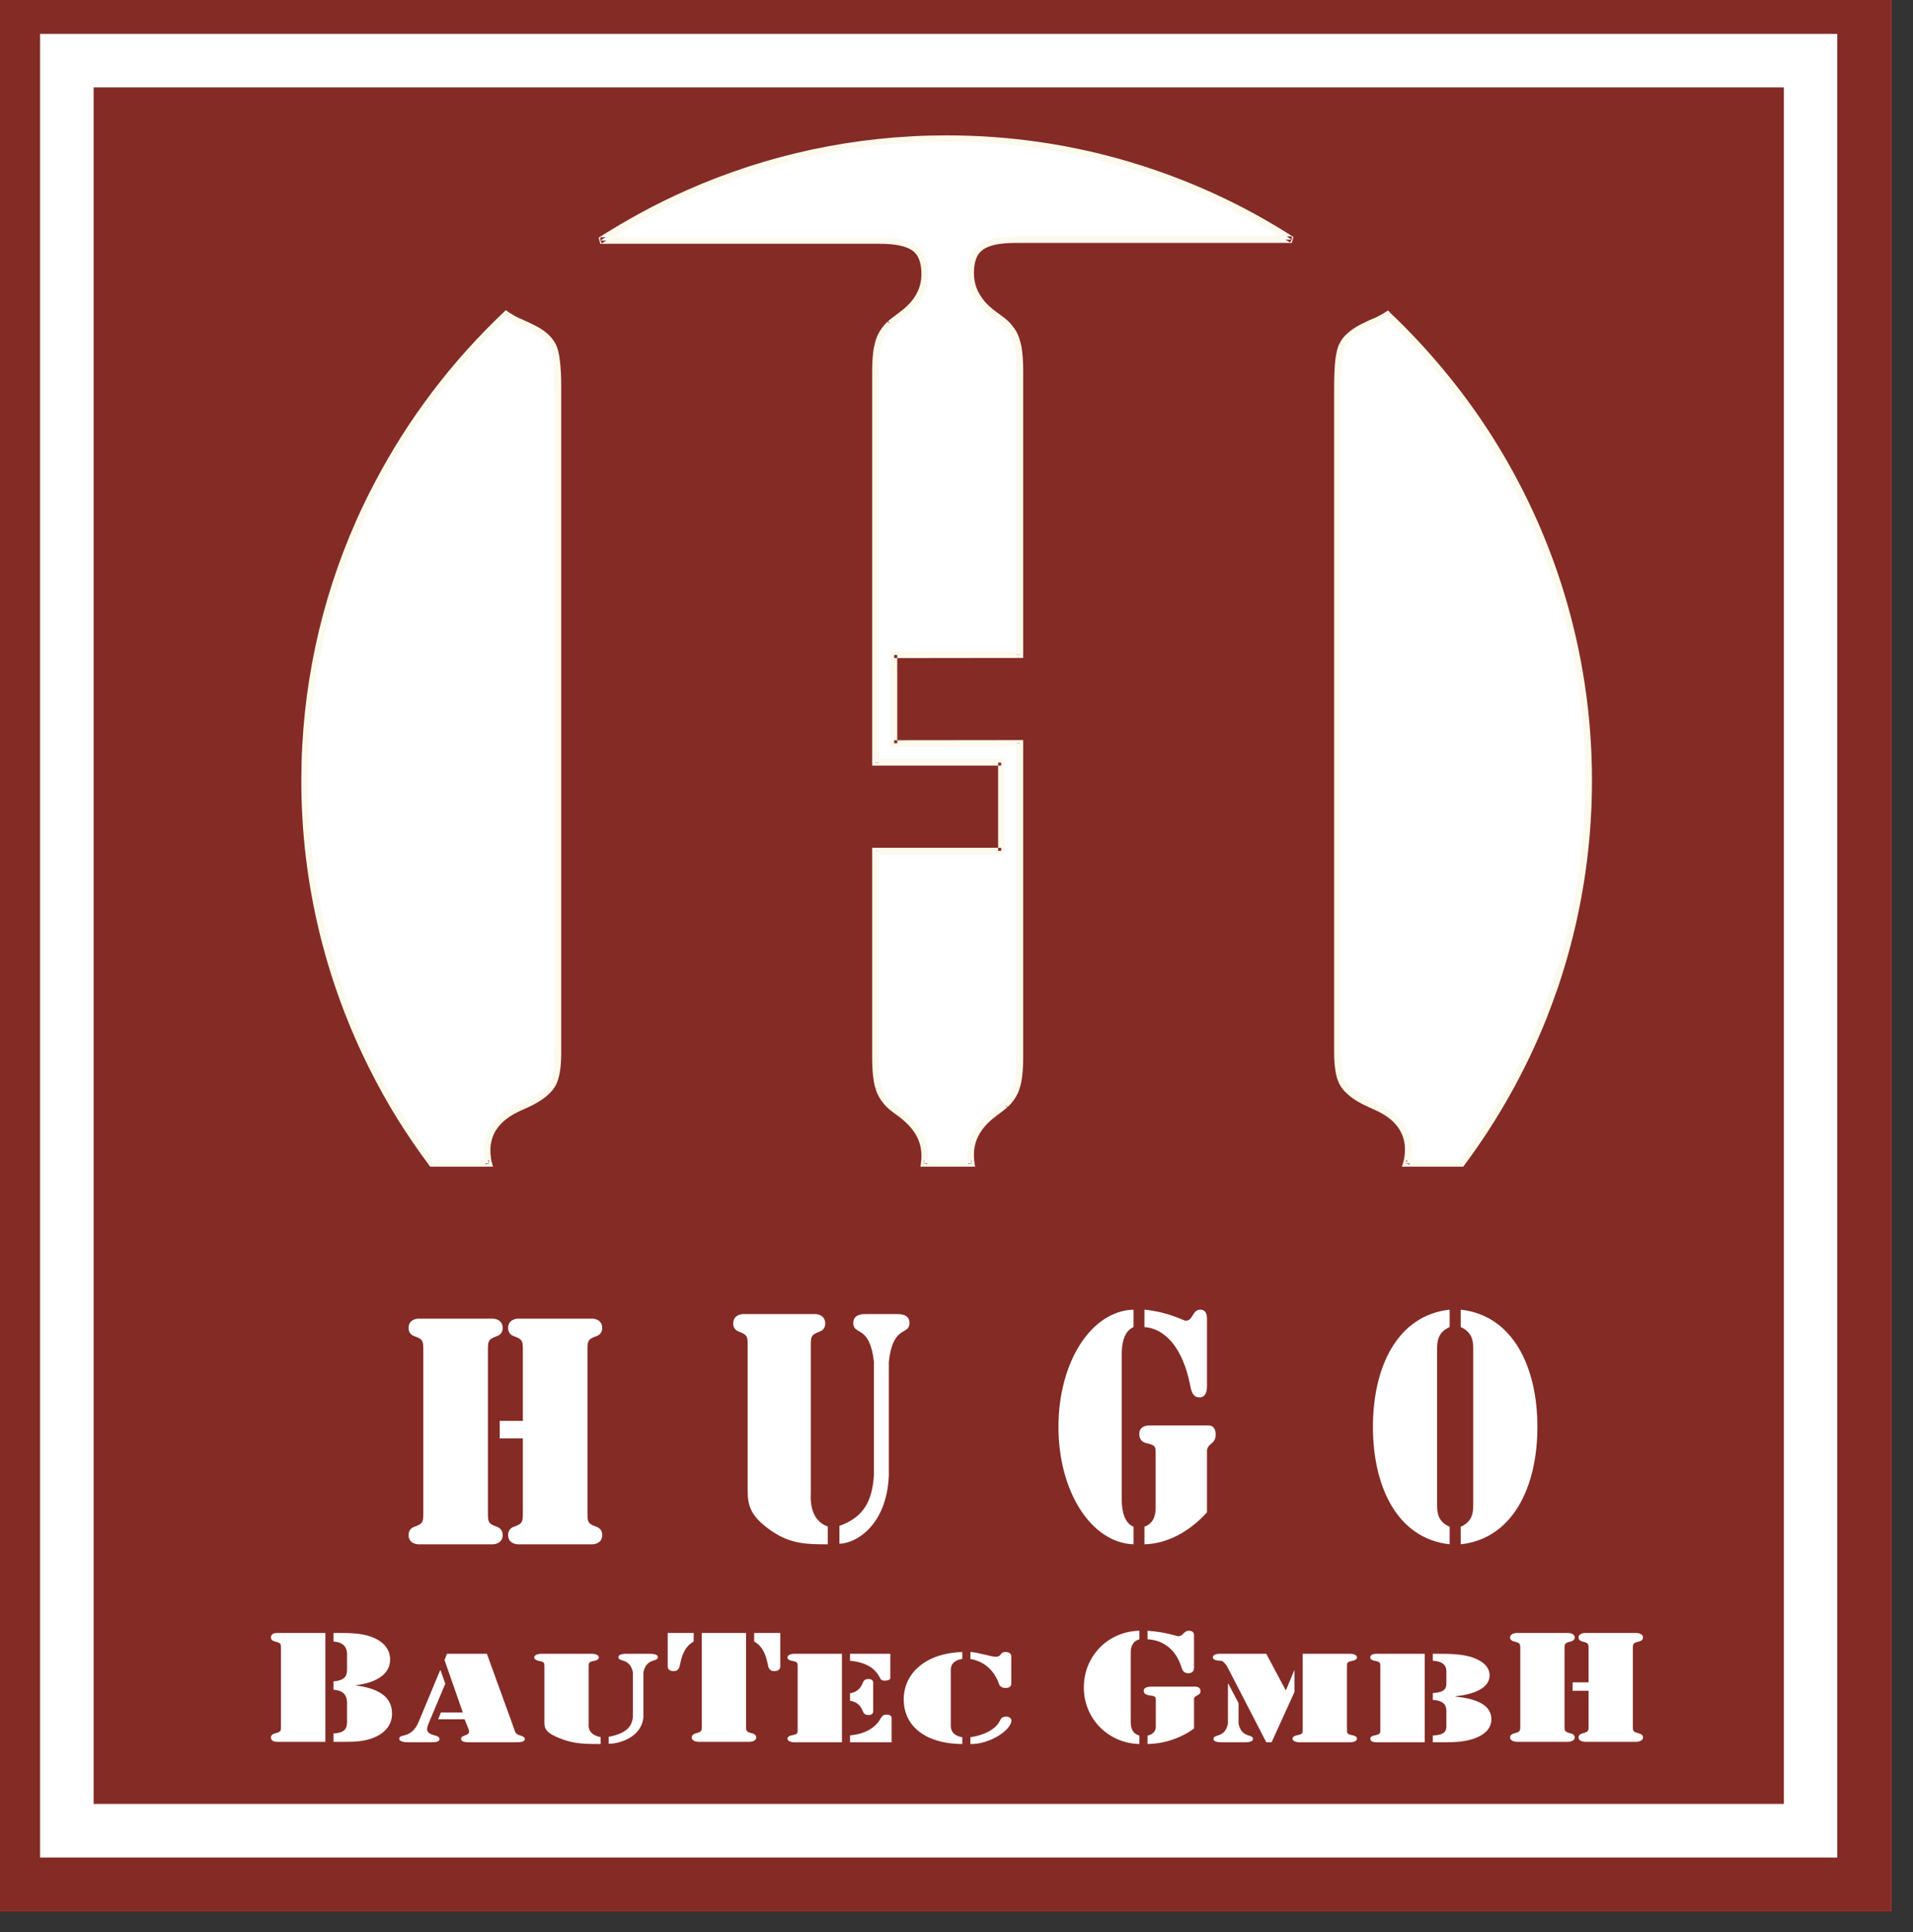
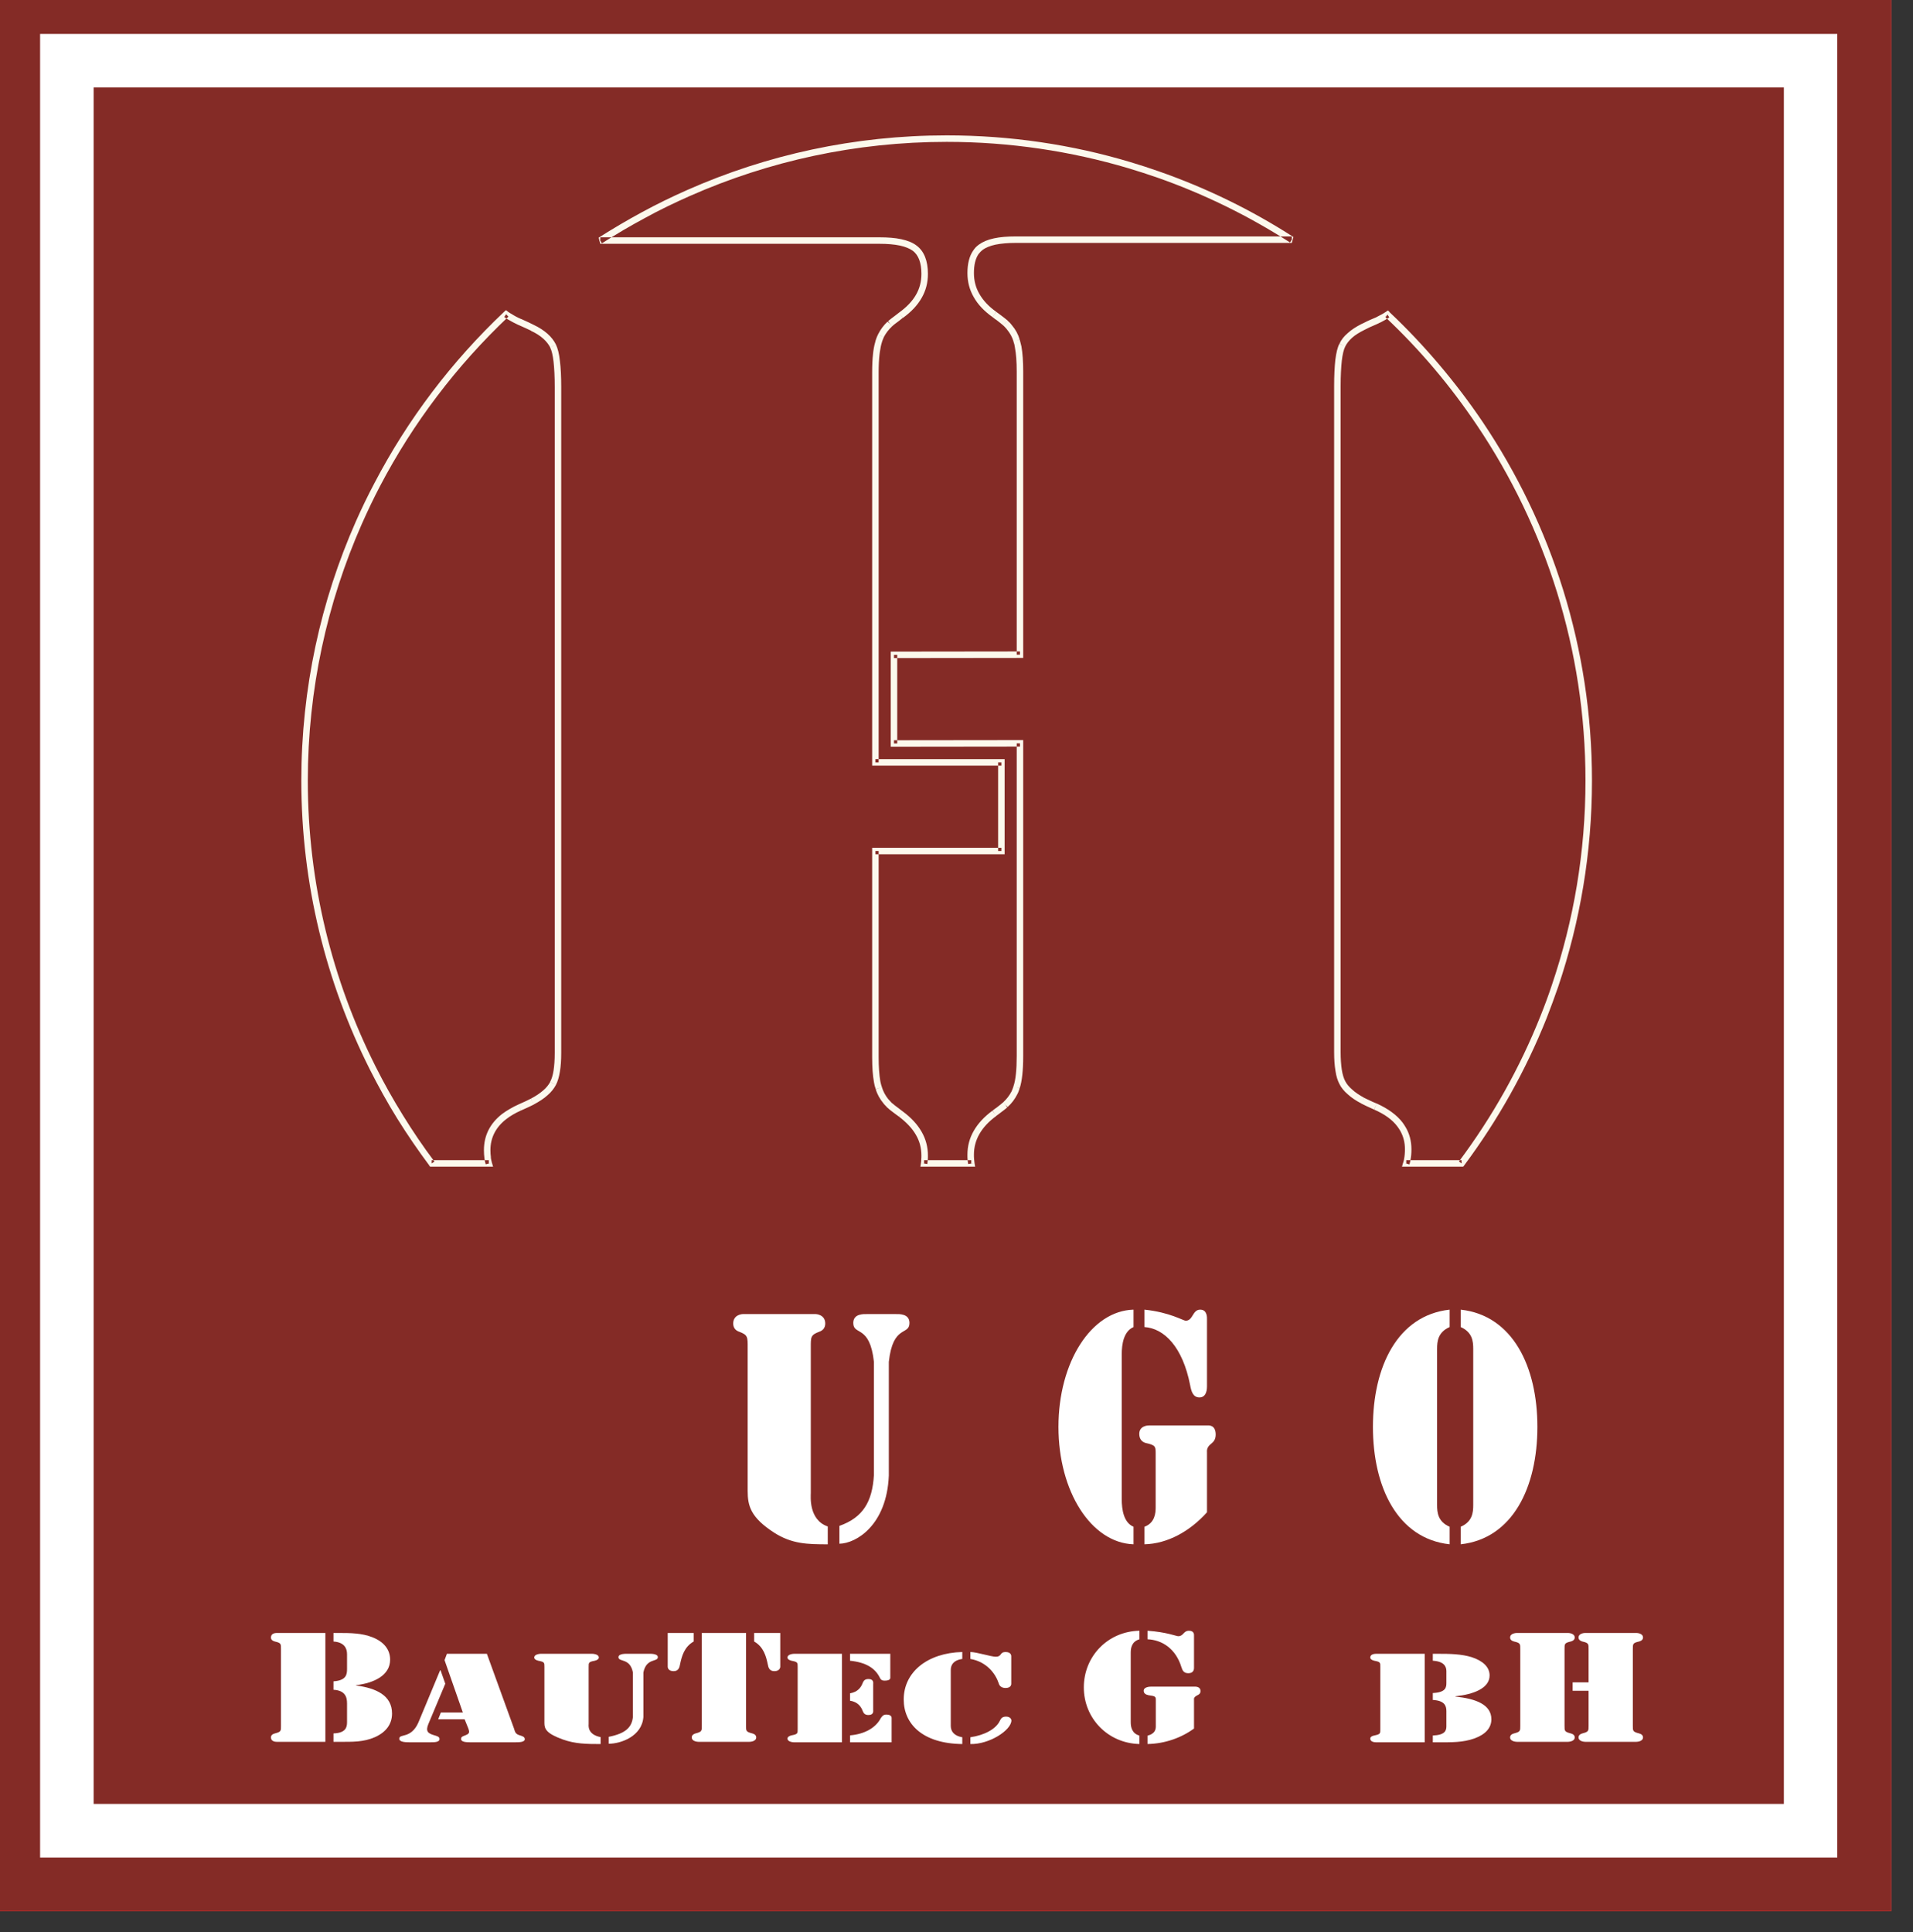
<svg xmlns="http://www.w3.org/2000/svg" xmlns:ns1="http://www.serif.com/" width="100%" height="100%" viewBox="0 0 99 100" version="1.1" xml:space="preserve" style="fill-rule:evenodd;clip-rule:evenodd;stroke-linejoin:round;stroke-miterlimit:2;">
  <rect x="0" y="0" width="99" height="100" fill="#333333" stroke="none" />
  <g transform="matrix(1,0,0,1,-0.102,-0.203)">
    <rect id="ArtBoard1" x="0.102" y="0.203" width="98.502" height="99.839" style="fill:none;" />
    <clipPath id="_clip1">
      <rect id="ArtBoard11" ns1:id="ArtBoard1" x="0.102" y="0.203" width="98.502" height="99.839" />
    </clipPath>
    <g clip-path="url(#_clip1)">
      <g transform="matrix(1.674,0,0,1.674,-1.614,-1.118)">
        <g transform="matrix(0.456,0,0,0.456,-473.617,-692.185)">
          <rect x="1039.98" y="1518.35" width="129.097" height="130.895" style="fill:white;" />
        </g>
        <g transform="matrix(0.456,0,0,0.456,-473.617,-692.19)">
          <path d="M1039.95,1649.28L1169.1,1649.28L1169.1,1518.33L1039.95,1518.33L1039.95,1649.28ZM1040,1518.39L1169.05,1518.39L1169.05,1649.23L1040,1649.23L1040,1518.39Z" style="fill:rgb(237,40,42);" />
        </g>
        <g transform="matrix(0.456,0,0,0.456,-473.617,-692.187)">
          <path d="M1047.23,1525.61L1161.82,1525.61L1161.82,1641.99L1047.23,1641.99" style="fill:rgb(132,43,38);" />
        </g>
        <g transform="matrix(0.456,0,0,0.456,-473.617,-710.389)">
-           <path d="M1074.02,1638.48L1070.15,1638.48C1064.74,1631.23 1061.53,1622.24 1061.53,1612.53C1061.53,1600.1 1066.79,1588.86 1075.2,1580.91C1075.46,1581.1 1075.77,1581.28 1076.13,1581.43C1076.52,1581.6 1076.79,1581.74 1076.98,1581.83C1077.69,1582.18 1078.15,1582.59 1078.37,1583.06C1078.6,1583.51 1078.71,1584.44 1078.71,1585.84L1078.71,1630.99C1078.71,1631.95 1078.6,1632.63 1078.37,1633.06C1078.15,1633.5 1077.69,1633.91 1076.98,1634.29C1076.79,1634.38 1076.52,1634.51 1076.13,1634.68C1074.65,1635.33 1073.91,1636.31 1073.91,1637.58C1073.91,1637.92 1073.95,1638.22 1074.02,1638.48M1134.95,1580.93C1143.34,1588.88 1148.59,1600.11 1148.59,1612.53C1148.59,1622.24 1145.38,1631.23 1139.97,1638.48L1136.22,1638.48C1136.31,1638.2 1136.35,1637.88 1136.35,1637.52C1136.35,1636.25 1135.6,1635.28 1134.13,1634.62C1133.74,1634.46 1133.46,1634.32 1133.28,1634.23C1132.57,1633.85 1132.11,1633.44 1131.89,1633C1131.66,1632.58 1131.55,1631.89 1131.55,1630.94L1131.55,1585.78C1131.55,1584.38 1131.66,1583.46 1131.89,1583C1132.11,1582.53 1132.57,1582.12 1133.28,1581.77C1133.46,1581.68 1133.74,1581.54 1134.13,1581.38C1134.44,1581.24 1134.71,1581.09 1134.95,1580.93M1105.06,1569C1113.66,1569 1121.69,1571.52 1128.46,1575.85L1109.75,1575.85C1108.63,1575.85 1107.84,1576.02 1107.37,1576.37C1106.92,1576.7 1106.69,1577.29 1106.69,1578.11C1106.69,1579.22 1107.22,1580.15 1108.3,1580.92C1108.62,1581.16 1108.87,1581.35 1109.04,1581.5C1109.41,1581.83 1109.66,1582.23 1109.8,1582.68C1109.95,1583.14 1110.03,1583.85 1110.03,1584.79L1110.03,1603.99L1101.49,1604L1101.49,1610.01L1110.03,1610L1110.03,1631.21C1110.03,1632.15 1109.95,1632.86 1109.8,1633.32C1109.66,1633.77 1109.41,1634.17 1109.04,1634.5C1108.87,1634.65 1108.62,1634.84 1108.3,1635.08C1107.22,1635.88 1106.69,1636.81 1106.69,1637.89C1106.69,1638.1 1106.7,1638.3 1106.73,1638.48L1103.53,1638.48C1103.56,1638.32 1103.57,1638.14 1103.57,1637.94C1103.57,1636.87 1103.04,1635.94 1101.96,1635.14C1101.64,1634.89 1101.38,1634.71 1101.22,1634.56C1100.85,1634.23 1100.6,1633.83 1100.46,1633.38C1100.31,1632.92 1100.23,1632.21 1100.23,1631.27L1100.23,1617.3L1108.77,1617.3L1108.77,1611.29L1100.23,1611.28L1100.23,1584.85C1100.23,1583.91 1100.31,1583.2 1100.46,1582.74C1100.6,1582.29 1100.85,1581.89 1101.22,1581.56C1101.38,1581.4 1101.64,1581.22 1101.96,1580.98C1103.04,1580.2 1103.57,1579.28 1103.57,1578.17C1103.57,1577.35 1103.34,1576.76 1102.89,1576.42C1102.42,1576.08 1101.63,1575.91 1100.5,1575.91L1081.58,1575.91C1088.36,1571.54 1096.42,1569 1105.06,1569" style="fill:white;" />
-         </g>
+           </g>
        <g transform="matrix(0.456,0,0,0.456,-473.617,-710.389)">
          <path d="M1074.23,1638.43L1074.31,1638.7L1074.02,1638.7L1074.02,1638.48M1074.16,1638.11C1074.18,1638.22 1074.2,1638.32 1074.23,1638.43L1073.81,1638.54C1073.77,1638.42 1073.75,1638.3 1073.73,1638.17L1074.16,1638.11ZM1073.73,1638.17L1073.95,1638.14L1073.73,1638.17ZM1074.16,1638.04L1074.16,1638.11L1073.73,1638.17C1073.73,1638.13 1073.72,1638.1 1073.72,1638.09L1074.16,1638.04ZM1073.72,1638.09L1073.94,1638.06L1073.72,1638.09ZM1074.13,1637.59C1074.13,1637.75 1074.14,1637.9 1074.16,1638.04L1073.72,1638.09C1073.7,1637.93 1073.69,1637.77 1073.69,1637.59L1074.13,1637.59ZM1074.13,1637.59L1073.69,1637.59L1073.69,1637.58L1074.13,1637.58L1074.13,1637.59ZM1075.2,1635.48C1074.49,1636.03 1074.13,1636.74 1074.13,1637.58L1073.69,1637.58C1073.69,1636.59 1074.1,1635.77 1074.92,1635.13L1075.2,1635.48ZM1075.66,1635.17C1075.5,1635.26 1075.34,1635.37 1075.2,1635.48L1074.92,1635.13C1075.08,1635.01 1075.25,1634.9 1075.44,1634.79L1075.66,1635.17ZM1076.21,1634.89C1076.01,1634.98 1075.82,1635.07 1075.66,1635.17L1075.44,1634.79C1075.63,1634.68 1075.83,1634.57 1076.04,1634.48L1076.21,1634.89ZM1076.04,1634.48L1076.12,1634.68L1076.04,1634.48ZM1076.21,1634.88L1076.21,1634.89L1076.04,1634.48L1076.21,1634.88ZM1076.04,1634.48L1076.13,1634.68L1076.04,1634.48ZM1077.07,1634.49C1076.88,1634.58 1076.61,1634.72 1076.21,1634.89L1076.04,1634.48C1076.43,1634.31 1076.7,1634.18 1076.87,1634.09L1077.07,1634.49ZM1077.07,1634.48L1077.07,1634.49L1076.87,1634.09L1076.88,1634.09L1077.07,1634.48ZM1077.08,1634.48L1077.07,1634.48L1076.98,1634.29L1077.08,1634.48ZM1078,1633.86C1077.76,1634.08 1077.45,1634.28 1077.08,1634.48L1076.87,1634.09C1077.22,1633.91 1077.49,1633.72 1077.71,1633.53L1078,1633.86ZM1078.57,1633.16C1078.44,1633.4 1078.26,1633.64 1078,1633.86L1077.71,1633.53C1077.92,1633.35 1078.08,1633.15 1078.18,1632.96L1078.57,1633.16ZM1078.18,1632.96L1078.18,1632.95L1078.37,1633.06L1078.18,1632.96ZM1078.84,1632.26C1078.78,1632.63 1078.69,1632.93 1078.57,1633.16L1078.18,1632.95C1078.28,1632.76 1078.36,1632.51 1078.41,1632.19L1078.84,1632.26ZM1078.93,1630.99C1078.93,1631.48 1078.9,1631.91 1078.84,1632.26L1078.41,1632.19C1078.46,1631.86 1078.49,1631.46 1078.49,1630.99L1078.93,1630.99ZM1078.93,1630.99L1078.49,1630.99L1078.49,1586.58L1078.93,1586.58L1078.93,1630.99ZM1078.93,1586.58L1078.49,1586.58L1078.49,1585.84L1078.93,1585.84L1078.93,1586.58ZM1078.84,1584.07C1078.9,1584.54 1078.93,1585.13 1078.93,1585.84L1078.49,1585.84C1078.49,1585.15 1078.46,1584.57 1078.41,1584.12L1078.84,1584.07ZM1078.57,1582.96C1078.69,1583.21 1078.79,1583.58 1078.84,1584.07L1078.41,1584.12C1078.36,1583.68 1078.28,1583.36 1078.18,1583.16L1078.57,1582.96ZM1078.18,1583.16L1078.18,1583.15L1078.37,1583.06L1078.18,1583.16ZM1078,1582.23C1078.26,1582.46 1078.44,1582.7 1078.57,1582.96L1078.18,1583.15C1078.07,1582.94 1077.92,1582.75 1077.71,1582.56L1078,1582.23ZM1077.07,1581.63C1077.45,1581.81 1077.75,1582.01 1078,1582.23L1077.71,1582.56C1077.5,1582.37 1077.22,1582.19 1076.88,1582.03L1077.07,1581.63ZM1076.88,1582.03L1076.98,1581.83L1076.88,1582.03ZM1077.07,1581.63L1076.88,1582.03L1076.88,1582.02L1077.07,1581.63ZM1076.22,1581.23C1076.61,1581.4 1076.89,1581.54 1077.07,1581.63L1076.88,1582.02C1076.7,1581.94 1076.43,1581.8 1076.05,1581.64L1076.22,1581.23ZM1076.21,1581.23L1076.22,1581.23L1076.05,1581.64L1076.04,1581.64L1076.21,1581.23ZM1076.04,1581.64L1076.13,1581.43L1076.04,1581.64ZM1075.55,1580.88C1075.75,1581.01 1075.97,1581.13 1076.21,1581.23L1076.04,1581.64C1075.78,1581.52 1075.54,1581.39 1075.32,1581.26L1075.55,1580.88ZM1075.32,1581.26L1075.43,1581.07L1075.32,1581.26ZM1075.43,1580.81C1075.47,1580.84 1075.51,1580.86 1075.55,1580.88L1075.32,1581.26C1075.28,1581.23 1075.23,1581.21 1075.19,1581.18L1075.43,1580.81ZM1075.32,1580.74C1075.36,1580.76 1075.4,1580.79 1075.43,1580.81L1075.19,1581.18C1075.15,1581.15 1075.11,1581.12 1075.07,1581.09L1075.32,1580.74ZM1075.32,1580.74L1075.2,1580.92L1075.32,1580.74ZM1075.32,1580.73L1075.32,1580.74L1075.07,1581.09L1075.32,1580.73ZM1075.05,1580.75L1075.18,1580.63L1075.32,1580.73L1075.2,1580.91L1075.05,1580.75ZM1066.26,1592.37C1068.53,1588.02 1071.51,1584.1 1075.05,1580.75L1075.35,1581.07C1071.85,1584.38 1068.89,1588.27 1066.64,1592.57L1066.26,1592.37ZM1065.01,1594.95C1065.39,1594.09 1065.81,1593.22 1066.26,1592.37L1066.64,1592.57C1066.21,1593.39 1065.8,1594.25 1065.41,1595.13L1065.01,1594.95ZM1061.31,1612.53C1061.31,1606.28 1062.63,1600.33 1065.01,1594.95L1065.41,1595.13C1063.06,1600.46 1061.75,1606.35 1061.75,1612.53L1061.31,1612.53ZM1061.31,1612.53L1061.75,1612.53L1061.31,1612.53ZM1065.95,1632.1C1062.99,1626.21 1061.31,1619.56 1061.31,1612.53L1061.75,1612.53C1061.75,1619.49 1063.41,1626.07 1066.34,1631.9L1065.95,1632.1ZM1067.82,1635.45C1067.15,1634.37 1066.53,1633.25 1065.95,1632.1L1066.34,1631.9C1066.91,1633.04 1067.53,1634.14 1068.2,1635.22L1067.82,1635.45ZM1069.98,1638.61C1069.22,1637.59 1068.5,1636.54 1067.82,1635.45L1068.2,1635.22C1068.86,1636.29 1069.57,1637.34 1070.33,1638.35L1069.98,1638.61ZM1070.33,1638.35L1070.15,1638.48L1070.33,1638.35ZM1069.97,1638.61L1070.33,1638.35L1070.33,1638.36L1069.97,1638.61ZM1070.15,1638.7L1070.04,1638.7L1069.97,1638.61L1070.15,1638.48L1070.15,1638.7ZM1074.02,1638.7L1070.15,1638.7L1070.15,1638.26L1074.02,1638.26L1074.02,1638.7ZM1134.83,1580.75L1134.98,1580.65L1135.11,1580.78L1134.95,1580.93L1134.83,1580.75ZM1134.28,1581.06C1134.48,1580.96 1134.67,1580.86 1134.83,1580.75L1135.07,1581.12C1134.89,1581.24 1134.69,1581.35 1134.48,1581.46L1134.28,1581.06ZM1134.28,1581.06L1134.38,1581.26L1134.28,1581.06ZM1134.17,1581.12C1134.2,1581.1 1134.24,1581.08 1134.28,1581.06L1134.48,1581.46C1134.44,1581.47 1134.4,1581.49 1134.35,1581.52L1134.17,1581.12ZM1134.05,1581.17C1134.11,1581.14 1134.15,1581.13 1134.17,1581.12L1134.35,1581.52C1134.29,1581.55 1134.24,1581.57 1134.22,1581.58L1134.05,1581.17ZM1134.22,1581.58L1134.13,1581.38L1134.22,1581.58ZM1134.05,1581.17L1134.22,1581.58L1134.05,1581.17ZM1134.22,1581.58L1134.13,1581.38L1134.22,1581.58ZM1133.53,1581.4C1133.68,1581.33 1133.85,1581.25 1134.05,1581.17L1134.22,1581.58C1134.01,1581.67 1133.85,1581.74 1133.72,1581.8L1133.53,1581.4ZM1133.18,1581.57C1133.27,1581.53 1133.38,1581.48 1133.53,1581.4L1133.72,1581.8C1133.59,1581.86 1133.47,1581.92 1133.38,1581.97L1133.18,1581.57ZM1133.38,1581.97L1133.28,1581.77L1133.38,1581.97ZM1132.26,1582.18C1132.5,1581.96 1132.81,1581.76 1133.18,1581.57L1133.38,1581.97C1133.04,1582.14 1132.76,1582.31 1132.55,1582.5L1132.26,1582.18ZM1131.69,1582.91C1131.81,1582.64 1132,1582.4 1132.26,1582.18L1132.55,1582.5C1132.34,1582.69 1132.18,1582.89 1132.08,1583.1L1131.69,1582.91ZM1132.08,1583.1L1131.89,1583L1132.08,1583.1ZM1131.41,1584.01C1131.47,1583.52 1131.56,1583.15 1131.69,1582.9L1132.08,1583.1C1131.98,1583.3 1131.9,1583.62 1131.85,1584.06L1131.41,1584.01ZM1131.33,1585.78C1131.33,1585.07 1131.36,1584.48 1131.41,1584.01L1131.85,1584.06C1131.8,1584.52 1131.77,1585.09 1131.77,1585.78L1131.33,1585.78ZM1131.33,1585.78L1131.77,1585.78L1131.77,1586.52L1131.33,1586.52L1131.33,1585.78ZM1131.33,1586.52L1131.77,1586.52L1131.77,1630.94L1131.33,1630.94L1131.33,1586.52ZM1131.42,1632.2C1131.36,1631.85 1131.33,1631.43 1131.33,1630.94L1131.77,1630.94C1131.77,1631.4 1131.8,1631.8 1131.85,1632.13L1131.42,1632.2ZM1131.69,1633.1C1131.57,1632.87 1131.47,1632.57 1131.42,1632.2L1131.85,1632.13C1131.9,1632.45 1131.98,1632.71 1132.08,1632.9L1131.69,1633.1ZM1132.08,1632.9L1131.89,1633L1132.08,1632.9ZM1132.26,1633.8C1132,1633.58 1131.81,1633.34 1131.69,1633.1L1132.08,1632.9C1132.18,1633.1 1132.34,1633.29 1132.55,1633.47L1132.26,1633.8ZM1133.18,1634.42C1132.81,1634.23 1132.5,1634.02 1132.26,1633.8L1132.55,1633.47C1132.76,1633.67 1133.04,1633.85 1133.38,1634.04L1133.18,1634.42ZM1133.18,1634.43L1133.18,1634.42L1133.28,1634.23L1133.18,1634.43ZM1133.19,1634.43L1133.18,1634.43L1133.38,1634.03L1133.38,1634.04L1133.19,1634.43ZM1134.04,1634.83C1133.65,1634.66 1133.37,1634.52 1133.19,1634.43L1133.38,1634.04C1133.56,1634.12 1133.82,1634.26 1134.21,1634.42L1134.04,1634.83ZM1134.05,1634.83L1134.04,1634.83L1134.21,1634.42L1134.22,1634.42L1134.05,1634.83ZM1134.22,1634.42L1134.13,1634.63L1134.22,1634.42ZM1135.62,1635.98C1135.28,1635.52 1134.75,1635.14 1134.04,1634.83L1134.22,1634.42C1134.99,1634.77 1135.58,1635.2 1135.97,1635.71L1135.62,1635.98ZM1135.97,1635.71L1135.8,1635.85L1135.97,1635.71ZM1135.8,1636.25C1135.74,1636.15 1135.68,1636.06 1135.62,1635.98L1135.97,1635.71C1136.05,1635.82 1136.12,1635.93 1136.18,1636.03L1135.8,1636.25ZM1136.13,1637.52C1136.13,1637.05 1136.02,1636.63 1135.8,1636.25L1136.18,1636.03C1136.44,1636.47 1136.57,1636.97 1136.57,1637.52L1136.13,1637.52ZM1136.13,1637.52L1136.57,1637.52L1136.13,1637.52ZM1136.07,1638.19C1136.11,1637.99 1136.13,1637.76 1136.13,1637.52L1136.57,1637.52C1136.57,1637.8 1136.55,1638.05 1136.5,1638.27L1136.07,1638.19ZM1136.07,1638.19L1136.29,1638.23L1136.07,1638.19ZM1136.05,1638.3C1136.05,1638.28 1136.06,1638.24 1136.07,1638.19L1136.5,1638.27C1136.5,1638.3 1136.49,1638.35 1136.47,1638.41L1136.05,1638.3ZM1136.04,1638.3L1136.05,1638.3L1136.26,1638.36L1136.04,1638.3ZM1136.02,1638.41C1136.03,1638.38 1136.04,1638.34 1136.04,1638.3L1136.47,1638.41C1136.46,1638.45 1136.45,1638.5 1136.44,1638.54L1136.02,1638.41ZM1136.44,1638.54L1136.23,1638.48L1136.44,1638.54ZM1136.01,1638.42L1136.02,1638.41L1136.44,1638.54L1136.44,1638.55L1136.01,1638.42ZM1136.22,1638.7L1135.93,1638.7L1136.01,1638.42L1136.22,1638.48L1136.22,1638.7ZM1139.97,1638.7L1136.22,1638.7L1136.22,1638.26L1139.97,1638.26L1139.97,1638.7ZM1140.15,1638.61L1140.08,1638.7L1139.97,1638.7L1139.97,1638.48L1140.15,1638.61ZM1145.74,1628.62C1144.31,1632.21 1142.42,1635.56 1140.15,1638.61L1139.79,1638.35C1142.05,1635.33 1143.92,1632.01 1145.33,1628.46L1145.74,1628.62ZM1146.52,1626.5C1146.27,1627.22 1146.01,1627.93 1145.74,1628.62L1145.33,1628.46C1145.61,1627.76 1145.87,1627.06 1146.1,1626.36L1146.52,1626.5ZM1148.81,1612.53C1148.81,1617.41 1148,1622.11 1146.52,1626.5L1146.1,1626.36C1147.57,1622.02 1148.37,1617.37 1148.37,1612.53L1148.81,1612.53ZM1148.81,1612.53L1148.37,1612.53L1148.81,1612.53ZM1141.4,1588.21C1146.08,1595.17 1148.81,1603.54 1148.81,1612.53L1148.37,1612.53C1148.37,1603.63 1145.66,1595.35 1141.03,1588.46L1141.4,1588.21ZM1138.45,1584.32C1139.5,1585.56 1140.49,1586.86 1141.4,1588.21L1141.03,1588.46C1140.13,1587.12 1139.16,1585.83 1138.12,1584.6L1138.45,1584.32ZM1135.1,1580.78C1136.28,1581.89 1137.4,1583.08 1138.45,1584.32L1138.12,1584.6C1137.08,1583.37 1135.97,1582.2 1134.8,1581.1L1135.1,1580.78ZM1135.08,1580.76L1135.1,1580.78L1134.95,1580.94L1135.08,1580.76ZM1135.11,1580.78C1135.11,1580.78 1135.07,1580.75 1135.08,1580.76L1134.82,1581.11C1134.81,1581.1 1134.8,1581.1 1134.79,1581.09L1135.11,1580.78ZM1087.48,1572.48C1092.86,1570.1 1098.81,1568.78 1105.06,1568.78L1105.06,1569.22C1098.88,1569.22 1092.99,1570.53 1087.65,1572.89L1087.48,1572.48ZM1084.4,1573.99C1085.41,1573.44 1086.44,1572.94 1087.48,1572.48L1087.65,1572.89C1086.61,1573.35 1085.59,1573.84 1084.61,1574.38L1084.4,1573.99ZM1081.46,1575.72C1082.42,1575.11 1083.4,1574.53 1084.4,1573.99L1084.61,1574.38C1083.62,1574.91 1082.65,1575.48 1081.7,1576.09L1081.46,1575.72ZM1081.7,1576.09L1081.58,1575.91L1081.7,1576.09ZM1081.46,1575.72L1081.47,1575.72L1081.7,1576.09L1081.69,1576.1L1081.46,1575.72ZM1081.58,1576.13L1081.46,1575.72L1081.58,1575.91L1081.58,1576.13ZM1100.5,1576.13L1081.58,1576.13L1081.58,1575.69L1100.5,1575.69L1100.5,1576.13ZM1101.89,1576.25C1101.51,1576.17 1101.05,1576.13 1100.5,1576.13L1100.5,1575.69C1101.08,1575.69 1101.58,1575.73 1101.99,1575.82L1101.89,1576.25ZM1102.76,1576.6C1102.55,1576.45 1102.26,1576.33 1101.89,1576.25L1101.99,1575.82C1102.41,1575.91 1102.76,1576.05 1103.02,1576.25L1102.76,1576.6ZM1102.76,1576.6L1102.89,1576.43L1102.76,1576.6ZM1103.35,1578.17C1103.35,1577.42 1103.15,1576.89 1102.76,1576.6L1103.02,1576.25C1103.53,1576.63 1103.79,1577.28 1103.79,1578.17L1103.35,1578.17ZM1102.98,1579.59C1103.23,1579.16 1103.35,1578.68 1103.35,1578.17L1103.79,1578.17C1103.79,1578.77 1103.65,1579.31 1103.36,1579.81L1102.98,1579.59ZM1101.83,1580.8C1102.34,1580.43 1102.73,1580.03 1102.98,1579.59L1103.36,1579.81C1103.08,1580.3 1102.66,1580.75 1102.09,1581.16L1101.83,1580.8ZM1101.83,1580.8L1101.96,1580.98L1101.83,1580.8ZM1101.57,1581C1101.7,1580.9 1101.81,1580.82 1101.83,1580.8L1102.09,1581.15C1101.93,1581.28 1101.87,1581.32 1101.84,1581.35L1101.57,1581ZM1101.07,1581.39C1101.21,1581.27 1101.37,1581.15 1101.57,1581L1101.84,1581.35C1101.64,1581.5 1101.47,1581.62 1101.37,1581.72L1101.07,1581.39ZM1101.37,1581.72L1101.34,1581.74L1101.22,1581.55L1101.37,1581.72ZM1101.06,1581.4C1101.07,1581.39 1101.08,1581.39 1101.1,1581.37L1101.34,1581.74C1101.32,1581.75 1101.38,1581.71 1101.37,1581.71L1101.06,1581.4ZM1101.37,1581.71L1101.37,1581.72L1101.22,1581.56L1101.37,1581.71ZM1100.41,1582.27C1100.57,1581.95 1100.79,1581.65 1101.07,1581.39L1101.37,1581.72C1101.13,1581.94 1100.94,1582.19 1100.8,1582.46L1100.41,1582.27ZM1100.8,1582.46L1100.8,1582.47L1100.61,1582.37L1100.8,1582.46ZM1100.32,1582.47C1100.35,1582.4 1100.38,1582.34 1100.41,1582.27L1100.8,1582.47C1100.78,1582.52 1100.75,1582.57 1100.73,1582.63L1100.32,1582.47ZM1100.25,1582.67C1100.27,1582.61 1100.29,1582.54 1100.32,1582.47L1100.73,1582.63C1100.71,1582.68 1100.69,1582.74 1100.67,1582.8L1100.25,1582.67ZM1100.25,1582.67L1100.46,1582.74L1100.25,1582.67ZM1100.25,1582.67L1100.67,1582.8L1100.67,1582.81L1100.25,1582.67ZM1100.09,1583.41C1100.13,1583.12 1100.19,1582.87 1100.25,1582.67L1100.67,1582.81C1100.61,1582.99 1100.57,1583.21 1100.53,1583.47L1100.09,1583.41ZM1100.07,1583.59C1100.08,1583.51 1100.09,1583.45 1100.09,1583.41L1100.53,1583.47C1100.52,1583.54 1100.51,1583.6 1100.51,1583.63L1100.07,1583.59ZM1100.01,1584.84C1100.01,1584.36 1100.03,1583.94 1100.07,1583.59L1100.51,1583.63C1100.47,1583.97 1100.45,1584.38 1100.45,1584.84L1100.01,1584.84ZM1100.01,1584.84L1100.45,1584.84L1100.45,1584.85L1100.01,1584.85L1100.01,1584.84ZM1100.01,1584.85L1100.45,1584.85L1100.45,1611.29L1100.01,1611.29L1100.01,1584.85ZM1100.23,1611.51L1100.01,1611.51L1100.01,1611.29L1100.23,1611.29L1100.23,1611.51ZM1108.77,1611.51L1100.23,1611.51L1100.23,1611.07L1108.77,1611.07L1108.77,1611.51ZM1108.77,1611.07L1108.99,1611.07L1108.99,1611.29L1108.77,1611.29L1108.77,1611.07ZM1108.55,1611.29L1108.99,1611.29L1108.99,1617.3L1108.55,1617.3L1108.55,1611.29ZM1108.99,1617.3L1108.99,1617.52L1108.77,1617.52L1108.77,1617.3L1108.99,1617.3ZM1100.23,1617.08L1108.77,1617.08L1108.77,1617.52L1100.23,1617.52L1100.23,1617.08ZM1100.01,1617.08L1100.23,1617.08L1100.23,1617.3L1100.01,1617.3L1100.01,1617.08ZM1100.01,1617.3L1100.45,1617.3L1100.45,1629.84L1100.01,1629.84L1100.01,1617.3ZM1100.01,1629.84L1100.45,1629.84L1100.45,1631.27L1100.01,1631.27L1100.01,1629.84ZM1100.13,1632.96C1100.05,1632.52 1100.01,1631.95 1100.01,1631.27L1100.45,1631.27C1100.45,1631.93 1100.49,1632.47 1100.56,1632.89L1100.13,1632.96ZM1100.18,1633.21C1100.16,1633.13 1100.15,1633.05 1100.13,1632.96L1100.56,1632.89C1100.58,1632.97 1100.59,1633.05 1100.61,1633.11L1100.18,1633.21ZM1100.25,1633.44C1100.23,1633.37 1100.21,1633.3 1100.18,1633.21L1100.61,1633.11C1100.63,1633.17 1100.64,1633.24 1100.67,1633.3L1100.25,1633.44ZM1100.25,1633.45L1100.25,1633.44L1100.67,1633.3L1100.67,1633.31L1100.25,1633.45ZM1100.67,1633.31L1100.46,1633.38L1100.67,1633.31ZM1100.77,1634.4C1100.53,1634.11 1100.35,1633.79 1100.25,1633.44L1100.67,1633.31C1100.76,1633.61 1100.91,1633.88 1101.1,1634.12L1100.77,1634.4ZM1100.91,1634.56C1100.86,1634.52 1100.82,1634.46 1100.77,1634.4L1101.1,1634.12C1101.14,1634.16 1101.18,1634.21 1101.23,1634.26L1100.91,1634.56ZM1101.06,1634.72C1101.01,1634.67 1100.96,1634.62 1100.91,1634.56L1101.23,1634.26C1101.27,1634.31 1101.32,1634.35 1101.36,1634.4L1101.06,1634.72ZM1101.36,1634.4L1101.21,1634.56L1101.36,1634.4ZM1101.07,1634.72L1101.06,1634.72L1101.36,1634.4L1101.37,1634.4L1101.07,1634.72ZM1101.07,1634.72L1101.22,1634.56L1101.07,1634.72ZM1101.57,1635.12C1101.36,1634.96 1101.19,1634.84 1101.07,1634.72L1101.37,1634.4C1101.48,1634.5 1101.64,1634.62 1101.83,1634.76L1101.57,1635.12ZM1101.83,1635.31C1101.82,1635.31 1101.7,1635.21 1101.57,1635.12L1101.83,1634.76C1101.86,1634.79 1101.91,1634.82 1102.09,1634.96L1101.83,1635.31ZM1102.09,1634.96L1102.1,1634.96L1101.96,1635.14L1102.09,1634.96ZM1101.83,1635.31C1101.83,1635.31 1101.84,1635.32 1101.82,1635.31L1102.1,1634.96C1102.11,1634.97 1102.09,1634.96 1102.09,1634.96L1101.83,1635.31ZM1102.98,1636.55C1102.73,1636.11 1102.34,1635.7 1101.83,1635.31L1102.09,1634.96C1102.66,1635.38 1103.08,1635.84 1103.36,1636.33L1102.98,1636.55ZM1103.35,1637.95C1103.35,1637.45 1103.23,1636.98 1102.98,1636.55L1103.36,1636.33C1103.65,1636.83 1103.79,1637.37 1103.79,1637.95L1103.35,1637.95ZM1103.34,1638.21C1103.35,1638.12 1103.35,1638.03 1103.35,1637.95L1103.79,1637.95C1103.79,1638.05 1103.79,1638.15 1103.78,1638.24L1103.34,1638.21ZM1103.32,1638.45C1103.33,1638.38 1103.34,1638.3 1103.34,1638.21L1103.78,1638.24C1103.77,1638.33 1103.76,1638.42 1103.75,1638.52L1103.32,1638.45ZM1103.53,1638.7L1103.28,1638.7L1103.32,1638.45L1103.53,1638.48L1103.53,1638.7ZM1106.73,1638.7L1103.53,1638.7L1103.53,1638.26L1106.73,1638.26L1106.73,1638.7ZM1106.95,1638.45L1106.99,1638.7L1106.73,1638.7L1106.73,1638.48L1106.95,1638.45ZM1106.92,1638.18C1106.93,1638.28 1106.94,1638.37 1106.95,1638.45L1106.52,1638.52C1106.5,1638.42 1106.49,1638.31 1106.48,1638.21L1106.92,1638.18ZM1106.91,1637.89C1106.91,1637.98 1106.91,1638.08 1106.92,1638.18L1106.48,1638.21C1106.47,1638.12 1106.47,1638.01 1106.47,1637.89L1106.91,1637.89ZM1107.28,1636.49C1107.03,1636.93 1106.91,1637.39 1106.91,1637.89L1106.47,1637.89C1106.47,1637.31 1106.61,1636.77 1106.9,1636.27L1107.28,1636.49ZM1108.43,1635.26C1107.91,1635.64 1107.53,1636.05 1107.28,1636.49L1106.9,1636.27C1107.18,1635.78 1107.6,1635.32 1108.17,1634.9L1108.43,1635.26ZM1108.43,1635.25L1108.43,1635.26L1108.3,1635.08L1108.43,1635.25ZM1108.69,1635.06C1108.56,1635.16 1108.44,1635.25 1108.43,1635.25L1108.16,1634.91C1108.34,1634.77 1108.39,1634.73 1108.43,1634.71L1108.69,1635.06ZM1109.19,1634.67C1109.06,1634.78 1108.89,1634.91 1108.69,1635.06L1108.43,1634.71C1108.62,1634.56 1108.78,1634.44 1108.89,1634.34L1109.19,1634.67ZM1108.89,1634.34L1108.92,1634.32L1109.04,1634.5L1108.89,1634.34ZM1109.2,1634.66C1109.19,1634.67 1109.18,1634.67 1109.16,1634.69L1108.92,1634.32C1108.94,1634.31 1108.88,1634.35 1108.89,1634.35L1109.2,1634.66ZM1108.89,1634.35L1108.89,1634.34L1109.04,1634.5L1108.89,1634.35ZM1109.85,1633.79C1109.69,1634.11 1109.47,1634.41 1109.19,1634.66L1108.89,1634.34C1109.13,1634.12 1109.32,1633.87 1109.46,1633.6L1109.85,1633.79ZM1109.94,1633.59C1109.92,1633.65 1109.89,1633.72 1109.85,1633.79L1109.46,1633.6C1109.48,1633.55 1109.5,1633.49 1109.53,1633.43L1109.94,1633.59ZM1110.01,1633.39C1109.99,1633.46 1109.96,1633.52 1109.94,1633.59L1109.53,1633.43C1109.55,1633.38 1109.57,1633.32 1109.59,1633.26L1110.01,1633.39ZM1110.01,1633.38L1110.01,1633.39L1109.59,1633.26L1110.01,1633.38ZM1109.59,1633.26L1109.59,1633.25L1109.8,1633.32L1109.59,1633.26ZM1110.25,1631.21C1110.25,1632.17 1110.17,1632.91 1110.01,1633.39L1109.59,1633.25C1109.74,1632.82 1109.81,1632.13 1109.81,1631.21L1110.25,1631.21ZM1110.25,1631.21L1109.81,1631.21L1109.81,1629.78L1110.25,1629.78L1110.25,1631.21ZM1110.25,1629.78L1109.81,1629.78L1109.81,1610L1110.25,1610L1110.25,1629.78ZM1110.03,1609.78L1110.25,1609.78L1110.25,1610L1110.03,1610L1110.03,1609.78ZM1101.49,1609.79L1110.03,1609.78L1110.03,1610.22L1101.49,1610.23L1101.49,1609.79ZM1101.49,1610.23L1101.27,1610.23L1101.27,1610.01L1101.49,1610.01L1101.49,1610.23ZM1101.71,1610.01L1101.27,1610.01L1101.27,1604L1101.71,1604L1101.71,1610.01ZM1101.27,1604L1101.27,1603.78L1101.49,1603.78L1101.49,1604L1101.27,1604ZM1110.03,1604.21L1101.49,1604.22L1101.49,1603.78L1110.03,1603.77L1110.03,1604.21ZM1110.25,1603.99L1110.25,1604.21L1110.03,1604.21L1110.03,1603.99L1110.25,1603.99ZM1110.25,1603.99L1109.81,1603.99L1109.81,1584.79L1110.25,1584.79L1110.25,1603.99ZM1110.13,1583.09C1110.21,1583.54 1110.25,1584.11 1110.25,1584.79L1109.81,1584.79C1109.81,1584.13 1109.77,1583.59 1109.69,1583.17L1110.13,1583.09ZM1110.07,1582.85C1110.09,1582.93 1110.11,1583.01 1110.13,1583.09L1109.69,1583.17C1109.68,1583.09 1109.66,1583.01 1109.65,1582.95L1110.07,1582.85ZM1110.01,1582.62C1110.03,1582.68 1110.05,1582.76 1110.07,1582.85L1109.65,1582.95C1109.63,1582.89 1109.61,1582.82 1109.59,1582.76L1110.01,1582.62ZM1110.01,1582.61L1110.01,1582.62L1109.59,1582.76L1109.59,1582.75L1110.01,1582.61ZM1109.59,1582.75L1109.59,1582.74L1109.8,1582.68L1109.59,1582.75ZM1109.49,1581.66C1109.73,1581.94 1109.91,1582.27 1110.01,1582.62L1109.59,1582.74C1109.5,1582.45 1109.35,1582.18 1109.15,1581.94L1109.49,1581.66ZM1109.35,1581.49C1109.39,1581.54 1109.44,1581.59 1109.49,1581.66L1109.15,1581.94C1109.12,1581.9 1109.08,1581.85 1109.03,1581.8L1109.35,1581.49ZM1109.19,1581.34C1109.25,1581.39 1109.3,1581.44 1109.35,1581.49L1109.03,1581.8C1108.99,1581.75 1108.94,1581.71 1108.89,1581.66L1109.19,1581.34ZM1108.89,1581.66L1109.04,1581.5L1108.89,1581.66ZM1109.19,1581.34L1108.89,1581.66L1109.19,1581.34ZM1109.19,1581.33L1109.19,1581.34L1109.04,1581.5L1109.19,1581.33ZM1108.69,1580.94C1108.89,1581.09 1109.06,1581.22 1109.19,1581.33L1108.89,1581.66C1108.78,1581.56 1108.62,1581.44 1108.43,1581.29L1108.69,1580.94ZM1108.43,1580.75C1108.44,1580.76 1108.56,1580.84 1108.69,1580.94L1108.43,1581.29C1108.39,1581.27 1108.36,1581.25 1108.17,1581.1L1108.43,1580.75ZM1108.17,1581.1L1108.16,1581.1L1108.3,1580.92L1108.17,1581.1ZM1108.43,1580.74C1108.43,1580.75 1108.42,1580.74 1108.44,1580.75L1108.16,1581.1C1108.15,1581.08 1108.17,1581.1 1108.17,1581.1L1108.43,1580.74ZM1108.42,1580.74L1108.43,1580.74L1108.3,1580.92L1108.42,1580.74ZM1107.28,1579.53C1107.53,1579.97 1107.91,1580.38 1108.42,1580.74L1108.17,1581.1C1107.6,1580.69 1107.18,1580.25 1106.9,1579.75L1107.28,1579.53ZM1106.91,1578.11C1106.91,1578.63 1107.03,1579.1 1107.28,1579.53L1106.9,1579.75C1106.61,1579.25 1106.47,1578.71 1106.47,1578.11L1106.91,1578.11ZM1107.22,1576.83C1107.01,1577.14 1106.91,1577.57 1106.91,1578.11L1106.47,1578.11C1106.47,1577.48 1106.6,1576.96 1106.86,1576.59L1107.22,1576.83ZM1107.35,1576.68C1107.31,1576.72 1107.26,1576.78 1107.22,1576.83L1106.86,1576.59C1106.91,1576.51 1106.97,1576.44 1107.03,1576.37L1107.35,1576.68ZM1107.5,1576.55C1107.45,1576.58 1107.4,1576.63 1107.35,1576.68L1107.03,1576.37C1107.09,1576.31 1107.16,1576.25 1107.24,1576.19L1107.5,1576.55ZM1107.5,1576.55L1107.37,1576.37L1107.5,1576.55ZM1107.5,1576.54L1107.5,1576.55L1107.24,1576.19L1107.5,1576.54ZM1108.36,1576.19C1108,1576.27 1107.71,1576.39 1107.5,1576.54L1107.24,1576.19C1107.5,1576 1107.84,1575.85 1108.27,1575.76L1108.36,1576.19ZM1109.75,1576.07C1109.21,1576.07 1108.75,1576.11 1108.36,1576.19L1108.27,1575.76C1108.68,1575.67 1109.18,1575.63 1109.75,1575.63L1109.75,1576.07ZM1128.46,1576.07L1109.75,1576.07L1109.75,1575.63L1128.46,1575.63L1128.46,1576.07ZM1128.57,1575.67L1128.46,1576.07L1128.46,1575.85L1128.57,1575.67ZM1119.42,1571.21C1122.66,1572.34 1125.73,1573.84 1128.57,1575.67L1128.34,1576.04C1125.52,1574.23 1122.49,1572.74 1119.28,1571.62L1119.42,1571.21ZM1117.51,1570.59C1118.15,1570.78 1118.79,1570.99 1119.42,1571.21L1119.28,1571.62C1118.66,1571.41 1118.03,1571.2 1117.39,1571.01L1117.51,1570.59ZM1105.07,1568.78C1109.39,1568.78 1113.57,1569.41 1117.51,1570.59L1117.39,1571.01C1113.48,1569.85 1109.34,1569.22 1105.07,1569.22L1105.07,1568.78ZM1105.06,1568.78L1105.07,1568.78L1105.07,1569.22L1105.06,1569.22L1105.06,1568.78Z" style="fill:rgb(252,249,237);" />
        </g>
        <g transform="matrix(0.456,0,0,0.456,-473.617,-692.185)">
          <path d="M1039.98,1649.25L1169.08,1649.25L1169.08,1518.35L1039.98,1518.35L1039.98,1649.25ZM1043.6,1645.62L1165.44,1645.62L1165.44,1521.98L1043.6,1521.98L1043.6,1645.62Z" style="fill:rgb(132,43,38);" />
        </g>
        <g transform="matrix(0.456,0,0,0.456,-473.617,-662.174)">
-           <path d="M1073.96,1556.28C1073.96,1557.04 1073.94,1557.16 1074.56,1557.38C1074.8,1557.46 1074.96,1557.65 1074.96,1557.94C1074.96,1558.53 1074.37,1558.57 1074.3,1558.57L1069.24,1558.57C1069.17,1558.57 1068.58,1558.53 1068.58,1557.94C1068.58,1557.65 1068.74,1557.46 1068.98,1557.38C1069.6,1557.16 1069.58,1557.04 1069.58,1556.28L1069.58,1545.56C1069.58,1544.81 1069.6,1544.68 1068.98,1544.46C1068.74,1544.38 1068.58,1544.19 1068.58,1543.91C1068.58,1543.31 1069.17,1543.27 1069.24,1543.27L1074.3,1543.27C1074.37,1543.27 1074.96,1543.31 1074.96,1543.91C1074.96,1544.19 1074.8,1544.38 1074.56,1544.46C1073.94,1544.68 1073.96,1544.81 1073.96,1545.56L1073.96,1556.28ZM1076.33,1551.39L1074.76,1551.39L1074.76,1550.2L1076.33,1550.2L1076.33,1545.56C1076.33,1544.81 1076.35,1544.68 1075.72,1544.46C1075.49,1544.38 1075.33,1544.19 1075.33,1543.91C1075.33,1543.31 1075.92,1543.27 1075.99,1543.27L1081.05,1543.27C1081.12,1543.27 1081.71,1543.31 1081.71,1543.91C1081.71,1544.19 1081.55,1544.38 1081.31,1544.46C1080.69,1544.68 1080.71,1544.81 1080.71,1545.56L1080.71,1556.28C1080.71,1557.04 1080.69,1557.16 1081.31,1557.38C1081.55,1557.46 1081.71,1557.65 1081.71,1557.94C1081.71,1558.53 1081.12,1558.57 1081.05,1558.57L1075.99,1558.57C1075.92,1558.57 1075.33,1558.53 1075.33,1557.94C1075.33,1557.65 1075.49,1557.46 1075.72,1557.38C1076.35,1557.16 1076.33,1557.04 1076.33,1556.28L1076.33,1551.39Z" style="fill:white;" />
-         </g>
+           </g>
        <g transform="matrix(0.456,0,0,0.456,-473.617,-662.333)">
          <path d="M1097,1558.92C1095.62,1558.92 1094.56,1558.9 1093.35,1558.12C1091.78,1557.1 1091.57,1556.32 1091.57,1555.3L1091.57,1545.61C1091.57,1544.85 1091.59,1544.73 1090.98,1544.5C1090.75,1544.42 1090.59,1544.24 1090.59,1543.95C1090.59,1543.36 1091.17,1543.31 1091.24,1543.31L1096.18,1543.31C1096.25,1543.31 1096.83,1543.36 1096.83,1543.95C1096.83,1544.24 1096.67,1544.42 1096.44,1544.5C1095.83,1544.73 1095.85,1544.85 1095.85,1545.61L1095.85,1555.44C1095.85,1555.65 1095.69,1557.26 1097,1557.71L1097,1558.92ZM1100.13,1546.55C1099.85,1543.99 1098.73,1544.79 1098.73,1543.91C1098.73,1543.27 1099.45,1543.31 1099.64,1543.31L1101.63,1543.31C1101.82,1543.31 1102.54,1543.27 1102.54,1543.91C1102.54,1544.79 1101.42,1543.99 1101.14,1546.55L1101.14,1554.26C1101,1557.63 1098.92,1558.86 1097.79,1558.88L1097.79,1557.67C1099.39,1557.1 1100.02,1556.04 1100.13,1554.22L1100.13,1546.55Z" style="fill:white;" />
        </g>
        <g transform="matrix(0.456,0,0,0.456,-473.617,-662.452)">
          <path d="M1116.93,1556.11C1116.93,1556.85 1117.07,1557.71 1117.73,1557.99L1117.73,1559.18C1114.86,1559.08 1112.64,1555.6 1112.64,1551.22C1112.64,1546.83 1114.86,1543.35 1117.73,1543.27L1117.73,1544.45C1117.07,1544.74 1116.93,1545.58 1116.93,1546.31L1116.93,1556.11ZM1118.47,1557.99C1119.19,1557.73 1119.23,1557.03 1119.23,1556.68L1119.23,1553C1119.23,1552.55 1119.21,1552.45 1118.55,1552.31C1118.29,1552.23 1118.12,1552.04 1118.12,1551.69C1118.12,1551.14 1118.7,1551.12 1118.78,1551.12L1122.73,1551.12C1122.81,1551.12 1123.3,1551.06 1123.3,1551.74C1123.3,1552.08 1123.15,1552.23 1123.01,1552.35C1122.66,1552.61 1122.71,1552.86 1122.71,1552.96L1122.71,1557.01C1121.55,1558.3 1120.04,1559.14 1118.47,1559.18L1118.47,1557.99ZM1118.47,1543.27C1120.2,1543.45 1121.09,1544.02 1121.27,1544.02C1121.77,1544.02 1121.72,1543.27 1122.25,1543.27C1122.74,1543.27 1122.71,1543.82 1122.71,1543.92L1122.71,1548.48C1122.71,1548.59 1122.71,1549.22 1122.2,1549.22C1121.77,1549.22 1121.65,1548.83 1121.57,1548.4C1121.06,1545.78 1119.8,1544.54 1118.47,1544.45L1118.47,1543.27Z" style="fill:white;" />
        </g>
        <g transform="matrix(0.456,0,0,0.456,-473.617,-662.452)">
          <path d="M1139.16,1544.45C1138.37,1544.8 1138.31,1545.41 1138.31,1545.93L1138.31,1556.52C1138.31,1557.03 1138.37,1557.65 1139.16,1557.99L1139.16,1559.18C1135.62,1558.79 1133.96,1555.29 1133.96,1551.22C1133.96,1547.15 1135.62,1543.66 1139.16,1543.27L1139.16,1544.45ZM1139.91,1557.99C1140.7,1557.65 1140.76,1557.03 1140.76,1556.52L1140.76,1545.93C1140.76,1545.41 1140.7,1544.8 1139.91,1544.45L1139.91,1543.27C1143.45,1543.66 1145.11,1547.15 1145.11,1551.22C1145.11,1555.29 1143.45,1558.79 1139.91,1559.18L1139.91,1557.99Z" style="fill:white;" />
        </g>
        <g transform="matrix(0.456,0,0,0.456,-473.617,-646.35)">
          <path d="M1062.94,1537.26L1059.64,1537.26C1059.55,1537.26 1059.25,1537.24 1059.25,1536.96C1059.25,1536.82 1059.36,1536.73 1059.52,1536.69C1059.95,1536.58 1059.93,1536.52 1059.93,1536.16L1059.93,1530.99C1059.93,1530.62 1059.95,1530.56 1059.52,1530.46C1059.36,1530.42 1059.25,1530.33 1059.25,1530.19C1059.25,1529.9 1059.55,1529.88 1059.64,1529.88L1062.94,1529.88L1062.94,1537.26ZM1063.49,1529.88L1063.87,1529.88C1064.64,1529.88 1065.42,1529.89 1066.13,1530.17C1066.89,1530.47 1067.33,1530.99 1067.33,1531.69C1067.33,1532.77 1066.21,1533.28 1065.02,1533.42L1065.02,1533.44C1066.38,1533.62 1067.46,1534.11 1067.46,1535.34C1067.46,1536.04 1067.08,1536.59 1066.31,1536.94C1065.52,1537.29 1064.75,1537.26 1063.88,1537.26L1063.49,1537.26L1063.49,1536.69C1064.31,1536.66 1064.41,1536.29 1064.41,1535.93L1064.41,1534.66C1064.41,1534.2 1064.27,1533.78 1063.49,1533.73L1063.49,1533.16C1064.38,1533.1 1064.41,1532.67 1064.41,1532.31L1064.41,1531.32C1064.41,1530.91 1064.22,1530.51 1063.49,1530.46L1063.49,1529.88Z" style="fill:white;" />
        </g>
        <g transform="matrix(0.456,0,0,0.456,-473.617,-645.702)">
          <path d="M1071.07,1531.9L1069.92,1534.64C1069.72,1535.13 1069.9,1535.27 1070.31,1535.39C1070.51,1535.45 1070.68,1535.49 1070.68,1535.65C1070.68,1535.88 1070.29,1535.87 1070.04,1535.87L1068.63,1535.87C1068.39,1535.87 1067.95,1535.86 1067.95,1535.63C1067.95,1535.44 1068.16,1535.45 1068.43,1535.36C1068.68,1535.27 1069.01,1535.08 1069.25,1534.52L1070.72,1530.99L1070.75,1530.99L1071.07,1531.9ZM1072.38,1534.31L1070.59,1534.31L1070.77,1533.85L1072.26,1533.85L1071.02,1530.3L1071.18,1529.87L1073.89,1529.87L1075.73,1534.94C1075.8,1535.16 1075.81,1535.32 1076.16,1535.41C1076.33,1535.46 1076.46,1535.52 1076.46,1535.66C1076.46,1535.88 1076.02,1535.87 1075.79,1535.87L1072.74,1535.87C1072.49,1535.87 1072.14,1535.85 1072.14,1535.65C1072.14,1535.52 1072.21,1535.48 1072.37,1535.42C1072.69,1535.3 1072.74,1535.24 1072.63,1534.93L1072.38,1534.31Z" style="fill:white;" />
        </g>
        <g transform="matrix(0.456,0,0,0.456,-473.617,-645.661)">
          <path d="M1081.6,1535.9C1080.63,1535.9 1079.88,1535.89 1079.04,1535.59C1077.93,1535.19 1077.79,1534.88 1077.79,1534.48L1077.79,1530.68C1077.79,1530.38 1077.8,1530.33 1077.37,1530.25C1077.21,1530.21 1077.1,1530.14 1077.1,1530.03C1077.1,1529.8 1077.51,1529.78 1077.55,1529.78L1081.02,1529.78C1081.07,1529.78 1081.48,1529.8 1081.48,1530.03C1081.48,1530.14 1081.37,1530.21 1081.21,1530.25C1080.78,1530.33 1080.79,1530.38 1080.79,1530.68L1080.79,1534.54C1080.79,1534.62 1080.68,1535.25 1081.6,1535.43L1081.6,1535.9ZM1083.79,1531.05C1083.6,1530.04 1082.81,1530.36 1082.81,1530.01C1082.81,1529.76 1083.31,1529.78 1083.45,1529.78L1084.85,1529.78C1084.98,1529.78 1085.48,1529.76 1085.48,1530.01C1085.48,1530.36 1084.7,1530.04 1084.5,1531.05L1084.5,1534.07C1084.4,1535.39 1082.95,1535.88 1082.15,1535.88L1082.15,1535.41C1083.28,1535.19 1083.72,1534.77 1083.79,1534.06L1083.79,1531.05Z" style="fill:white;" />
        </g>
        <g transform="matrix(0.456,0,0,0.456,-473.617,-646.364)">
          <path d="M1086.15,1529.91L1087.91,1529.91L1087.91,1530.49C1087.27,1530.85 1087.1,1531.5 1086.99,1532.02C1086.95,1532.24 1086.89,1532.5 1086.55,1532.5C1086.18,1532.5 1086.15,1532.25 1086.15,1532.21L1086.15,1529.91ZM1088.46,1529.91L1091.46,1529.91L1091.46,1536.19C1091.46,1536.55 1091.45,1536.61 1091.88,1536.72C1092.04,1536.76 1092.15,1536.85 1092.15,1536.99C1092.15,1537.27 1091.75,1537.29 1091.7,1537.29L1088.23,1537.29C1088.18,1537.29 1087.78,1537.27 1087.78,1536.99C1087.78,1536.85 1087.89,1536.76 1088.04,1536.72C1088.47,1536.61 1088.46,1536.55 1088.46,1536.19L1088.46,1529.91ZM1093.78,1532.21C1093.78,1532.25 1093.74,1532.5 1093.38,1532.5C1093.03,1532.5 1092.97,1532.24 1092.93,1532.02C1092.82,1531.5 1092.65,1530.85 1092.01,1530.49L1092.01,1529.91L1093.78,1529.91L1093.78,1532.21Z" style="fill:white;" />
        </g>
        <g transform="matrix(0.456,0,0,0.456,-473.617,-645.706)">
          <path d="M1094.72,1529.88L1097.96,1529.88L1097.96,1535.88L1094.72,1535.88C1094.67,1535.88 1094.27,1535.86 1094.27,1535.63C1094.27,1535.52 1094.38,1535.45 1094.54,1535.41C1094.97,1535.33 1094.96,1535.28 1094.96,1534.98L1094.96,1530.78C1094.96,1530.48 1094.97,1530.43 1094.54,1530.35C1094.38,1530.31 1094.27,1530.24 1094.27,1530.13C1094.27,1529.9 1094.67,1529.88 1094.72,1529.88M1098.51,1529.88L1101.24,1529.88L1101.24,1531.51C1101.24,1531.55 1101.23,1531.7 1100.86,1531.7C1100.65,1531.7 1100.59,1531.62 1100.53,1531.5C1100.21,1530.85 1099.59,1530.46 1098.51,1530.35L1098.51,1529.88ZM1098.51,1532.56C1099.03,1532.47 1099.26,1532.16 1099.37,1531.85C1099.43,1531.72 1099.5,1531.59 1099.76,1531.59C1100.14,1531.59 1100.08,1531.88 1100.08,1531.94L1100.08,1533.67C1100.08,1533.74 1100.14,1534.03 1099.76,1534.03C1099.5,1534.03 1099.43,1533.9 1099.37,1533.76C1099.26,1533.46 1099.03,1533.14 1098.51,1533.06L1098.51,1532.56ZM1098.51,1535.41C1099.5,1535.33 1100.26,1534.89 1100.59,1534.25C1100.68,1534.13 1100.75,1534 1100.97,1534C1101.37,1534 1101.33,1534.24 1101.33,1534.28L1101.33,1535.88L1098.51,1535.88L1098.51,1535.41Z" style="fill:white;" />
        </g>
        <g transform="matrix(0.456,0,0,0.456,-473.617,-645.693)">
          <path d="M1106.12,1535.97C1103.42,1535.94 1102.15,1534.6 1102.15,1532.95C1102.15,1531.1 1103.74,1529.79 1106.12,1529.73L1106.12,1530.2C1105.53,1530.28 1105.34,1530.6 1105.34,1530.94L1105.34,1534.74C1105.34,1535.08 1105.53,1535.41 1106.12,1535.51L1106.12,1535.97ZM1106.67,1529.73C1107.13,1529.74 1108.07,1530.05 1108.39,1530.05C1108.57,1530.05 1108.64,1530 1108.72,1529.9C1108.79,1529.79 1108.88,1529.73 1109.05,1529.73C1109.44,1529.73 1109.44,1529.98 1109.44,1530.02L1109.44,1531.88C1109.44,1531.92 1109.44,1532.17 1109.05,1532.17C1108.79,1532.17 1108.64,1532.03 1108.6,1531.88C1108.39,1531.23 1107.81,1530.4 1106.67,1530.2L1106.67,1529.73ZM1109.09,1534.11C1109.32,1534.11 1109.45,1534.24 1109.45,1534.38C1109.43,1535.04 1107.95,1536 1106.67,1535.97L1106.67,1535.51C1107.62,1535.37 1108.41,1534.96 1108.68,1534.37C1108.75,1534.23 1108.83,1534.11 1109.09,1534.11" style="fill:white;" />
        </g>
        <g transform="matrix(0.456,0,0,0.456,-473.617,-646.364)">
          <path d="M1117.54,1535.96C1117.54,1536.32 1117.64,1536.73 1118.13,1536.87L1118.13,1537.44C1116,1537.39 1114.36,1535.71 1114.36,1533.6C1114.36,1531.48 1116,1529.8 1118.13,1529.76L1118.13,1530.34C1117.64,1530.48 1117.54,1530.88 1117.54,1531.24L1117.54,1535.96ZM1118.68,1536.87C1119.22,1536.74 1119.24,1536.4 1119.24,1536.24L1119.24,1534.46C1119.24,1534.24 1119.23,1534.19 1118.74,1534.13C1118.55,1534.09 1118.42,1534 1118.42,1533.83C1118.42,1533.56 1118.85,1533.55 1118.91,1533.55L1121.84,1533.55C1121.9,1533.55 1122.27,1533.52 1122.27,1533.85C1122.27,1534.02 1122.16,1534.09 1122.05,1534.14C1121.79,1534.27 1121.83,1534.39 1121.83,1534.44L1121.83,1536.39C1120.97,1537.02 1119.85,1537.42 1118.68,1537.44L1118.68,1536.87ZM1118.68,1529.76C1119.97,1529.85 1120.63,1530.13 1120.76,1530.13C1121.13,1530.13 1121.1,1529.76 1121.49,1529.76C1121.85,1529.76 1121.83,1530.03 1121.83,1530.08L1121.83,1532.28C1121.83,1532.33 1121.83,1532.64 1121.45,1532.64C1121.13,1532.64 1121.05,1532.45 1120.98,1532.24C1120.6,1530.98 1119.67,1530.38 1118.68,1530.34L1118.68,1529.76Z" style="fill:white;" />
        </g>
        <g transform="matrix(0.456,0,0,0.456,-473.617,-645.697)">
-           <path d="M1123.62,1529.86L1126.73,1529.86L1128.04,1532.32L1128.07,1532.32L1128.62,1530.99L1128.64,1530.99L1128.64,1532.45L1127.09,1535.86L1126.73,1535.86L1124.17,1530.9C1124.11,1530.77 1124.05,1530.65 1123.95,1530.55C1123.84,1530.43 1123.79,1530.33 1123.58,1530.33C1123.44,1530.32 1123.11,1530.3 1123.11,1530.11C1123.11,1529.86 1123.47,1529.86 1123.62,1529.86M1124.13,1531.89L1124.16,1531.89L1124.85,1533.21L1124.85,1534.59C1125.04,1535.59 1125.83,1535.28 1125.83,1535.63C1125.83,1535.88 1125.32,1535.86 1125.19,1535.86L1123.79,1535.86C1123.66,1535.86 1123.15,1535.88 1123.15,1535.63C1123.15,1535.28 1123.94,1535.59 1124.13,1534.59L1124.13,1531.89ZM1129.2,1529.86L1132.43,1529.86C1132.48,1529.86 1132.88,1529.88 1132.88,1530.11C1132.88,1530.22 1132.77,1530.29 1132.61,1530.33C1132.19,1530.41 1132.2,1530.46 1132.2,1530.76L1132.2,1534.96C1132.2,1535.26 1132.19,1535.31 1132.61,1535.39C1132.77,1535.43 1132.88,1535.5 1132.88,1535.61C1132.88,1535.84 1132.48,1535.86 1132.43,1535.86L1128.96,1535.86C1128.91,1535.86 1128.51,1535.84 1128.51,1535.61C1128.51,1535.5 1128.62,1535.43 1128.78,1535.39C1129.21,1535.31 1129.2,1535.26 1129.2,1534.96L1129.2,1529.86Z" style="fill:white;" />
-         </g>
+           </g>
        <g transform="matrix(0.456,0,0,0.456,-473.617,-645.697)">
          <path d="M1137.47,1535.86L1134.17,1535.86C1134.08,1535.86 1133.78,1535.84 1133.78,1535.61C1133.78,1535.5 1133.89,1535.43 1134.05,1535.4C1134.48,1535.31 1134.46,1535.26 1134.46,1534.96L1134.46,1530.76C1134.46,1530.46 1134.48,1530.41 1134.05,1530.33C1133.89,1530.29 1133.78,1530.22 1133.78,1530.11C1133.78,1529.88 1134.08,1529.86 1134.17,1529.86L1137.47,1529.86L1137.47,1535.86ZM1138.02,1529.86L1138.4,1529.86C1139.17,1529.86 1139.95,1529.87 1140.66,1530.09C1141.42,1530.34 1141.87,1530.76 1141.87,1531.33C1141.87,1532.21 1140.74,1532.62 1139.55,1532.74L1139.55,1532.76C1140.91,1532.9 1141.99,1533.29 1141.99,1534.3C1141.99,1534.87 1141.61,1535.32 1140.84,1535.6C1140.05,1535.88 1139.28,1535.86 1138.41,1535.86L1138.02,1535.86L1138.02,1535.4C1138.84,1535.37 1138.94,1535.07 1138.94,1534.78L1138.94,1533.74C1138.94,1533.37 1138.8,1533.03 1138.02,1532.99L1138.02,1532.52C1138.91,1532.48 1138.94,1532.13 1138.94,1531.83L1138.94,1531.03C1138.94,1530.7 1138.75,1530.37 1138.02,1530.33L1138.02,1529.86Z" style="fill:white;" />
        </g>
        <g transform="matrix(0.456,0,0,0.456,-473.617,-646.364)">
          <path d="M1146.95,1536.19C1146.95,1536.55 1146.94,1536.61 1147.37,1536.72C1147.53,1536.76 1147.64,1536.85 1147.64,1536.99C1147.64,1537.27 1147.23,1537.29 1147.19,1537.29L1143.72,1537.29C1143.67,1537.29 1143.26,1537.27 1143.26,1536.99C1143.26,1536.85 1143.37,1536.76 1143.53,1536.72C1143.96,1536.61 1143.95,1536.55 1143.95,1536.19L1143.95,1531.02C1143.95,1530.65 1143.96,1530.59 1143.53,1530.49C1143.37,1530.45 1143.26,1530.36 1143.26,1530.22C1143.26,1529.93 1143.67,1529.91 1143.72,1529.91L1147.19,1529.91C1147.23,1529.91 1147.64,1529.93 1147.64,1530.22C1147.64,1530.36 1147.53,1530.45 1147.37,1530.49C1146.94,1530.59 1146.95,1530.65 1146.95,1531.02L1146.95,1536.19ZM1148.58,1533.83L1147.5,1533.83L1147.5,1533.26L1148.58,1533.26L1148.58,1531.02C1148.58,1530.65 1148.59,1530.59 1148.16,1530.49C1148.01,1530.45 1147.9,1530.36 1147.9,1530.22C1147.9,1529.93 1148.3,1529.91 1148.35,1529.91L1151.82,1529.91C1151.87,1529.91 1152.27,1529.93 1152.27,1530.22C1152.27,1530.36 1152.16,1530.45 1152,1530.49C1151.57,1530.59 1151.58,1530.65 1151.58,1531.02L1151.58,1536.19C1151.58,1536.55 1151.57,1536.61 1152,1536.72C1152.16,1536.76 1152.27,1536.85 1152.27,1536.99C1152.27,1537.27 1151.87,1537.29 1151.82,1537.29L1148.35,1537.29C1148.3,1537.29 1147.9,1537.27 1147.9,1536.99C1147.9,1536.85 1148.01,1536.76 1148.16,1536.72C1148.59,1536.61 1148.58,1536.55 1148.58,1536.19L1148.58,1533.83Z" style="fill:white;" />
        </g>
      </g>
    </g>
  </g>
</svg>